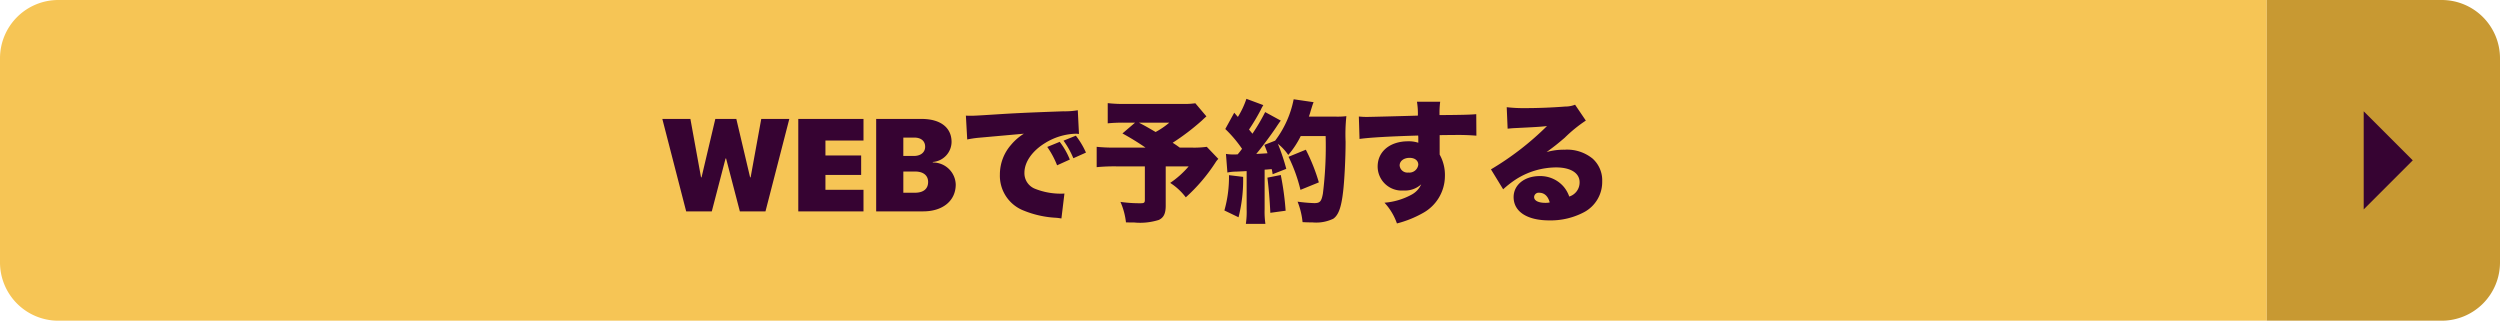
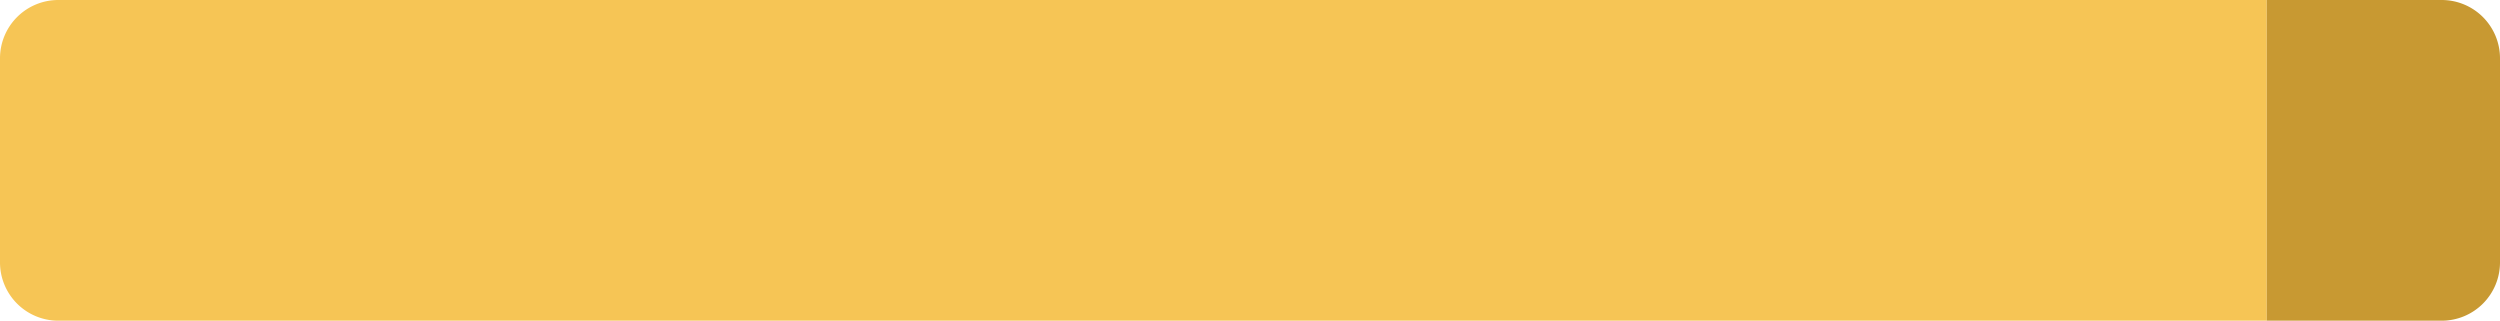
<svg xmlns="http://www.w3.org/2000/svg" width="343" height="44" viewBox="0 0 343 44">
  <g transform="translate(-16 -808)">
    <path d="M8,0H311a0,0,0,0,1,0,0V44a0,0,0,0,1,0,0H8a8,8,0,0,1-8-8V8A8,8,0,0,1,8,0Z" transform="translate(16 808)" fill="#f6c555" />
-     <path d="M-56.452-7.26h.07L-54.492,0h3.516l3.27-12.683h-3.85l-1.459,8.016h-.07l-1.89-8.016h-2.883l-1.89,8.016h-.07l-1.459-8.016h-3.85L-61.857,0h3.516Zm18.923,4.3H-42.75V-5h4.9V-7.673h-4.9V-9.721h5.221v-2.962h-8.947V0h8.947ZM-29.347,0c2.716,0,4.474-1.468,4.474-3.691A3.118,3.118,0,0,0-28.02-6.706v-.07a2.792,2.792,0,0,0,2.575-2.742c0-1.978-1.521-3.164-4.113-3.164h-6.231V0Zm-2.716-10.125h1.494c.94,0,1.5.475,1.5,1.257,0,.765-.6,1.266-1.556,1.266h-1.441Zm0,7.567V-5.467h1.617c1.116,0,1.784.527,1.784,1.433,0,.958-.659,1.477-1.811,1.477ZM-9.221-7.11a10.2,10.2,0,0,0-1.386-2.43l-1.71.7a12.06,12.06,0,0,1,1.35,2.52Zm2.214-.954a11.012,11.012,0,0,0-1.386-2.322l-1.692.684A11.791,11.791,0,0,1-8.735-7.29Zm-16.29-1.8a13.91,13.91,0,0,1,1.548-.234l6.228-.558a7.366,7.366,0,0,0-1.764,1.53,6.162,6.162,0,0,0-1.53,4.068A5.118,5.118,0,0,0-15.593-.126,13.6,13.6,0,0,0-11.039.882c.324.036.414.054.666.09l.414-3.42c-.252.018-.36.018-.54.018a9.432,9.432,0,0,1-3.438-.648,2.294,2.294,0,0,1-1.512-2.214c0-1.476,1.062-3.006,2.862-4.1a8.437,8.437,0,0,1,4.122-1.26,2.737,2.737,0,0,1,.5.036l-.162-3.258a10.328,10.328,0,0,1-1.98.144c-5.49.2-6.8.27-9.612.45-1.962.126-2.61.162-3.078.162-.144,0-.378,0-.684-.018ZM8-14.832a10.592,10.592,0,0,1-1.764.09h-7.7a19.22,19.22,0,0,1-2.556-.108v2.772a20.948,20.948,0,0,1,2.5-.09H-.275L-2-10.692A35.8,35.8,0,0,1,1.165-8.748H-2.8a24.185,24.185,0,0,1-2.736-.108v2.79a25.465,25.465,0,0,1,2.7-.108H1.075V-1.6c0,.414-.09.486-.612.486A18.506,18.506,0,0,1-2.273-1.3a9.591,9.591,0,0,1,.756,2.808c.558.018.936.018,1.134.018A8.51,8.51,0,0,0,3,1.17c.666-.324.936-.882.936-1.962V-6.174h3.15A12.542,12.542,0,0,1,4.549-3.906a8.288,8.288,0,0,1,2.142,1.98,23.819,23.819,0,0,0,4.032-4.716,2.908,2.908,0,0,1,.432-.558L9.571-8.856a12.688,12.688,0,0,1-2.07.108H5.863c-.45-.324-.45-.324-.972-.666a31.723,31.723,0,0,0,4-3.042c.324-.306.36-.342.63-.576ZM4.423-12.168A10.528,10.528,0,0,1,2.551-10.89c-1.332-.774-1.332-.774-2.286-1.278ZM12.4-5.328A5.721,5.721,0,0,1,13.6-5.454c.342-.018.828-.036,1.44-.072V-.288a11.266,11.266,0,0,1-.108,2h2.682a11.512,11.512,0,0,1-.108-2V-5.724c.18,0,.5-.036.972-.072a6.208,6.208,0,0,1,.126.7l1.872-.738A27.878,27.878,0,0,0,19.327-9.27a6.821,6.821,0,0,1,1.422,1.53,11.986,11.986,0,0,0,1.71-2.592h3.42a52.81,52.81,0,0,1-.378,7.9c-.2,1.08-.4,1.3-1.188,1.3a21.793,21.793,0,0,1-2.286-.2,10.237,10.237,0,0,1,.684,2.808c.648.036.954.036,1.35.036a5.42,5.42,0,0,0,2.862-.5c.72-.5,1.1-1.548,1.35-3.708.18-1.476.342-4.59.342-6.858a23.638,23.638,0,0,1,.108-3.51A9.864,9.864,0,0,1,27.247-13H23.575a8.164,8.164,0,0,0,.252-.792c.288-.918.288-.918.4-1.188l-2.736-.4A13.79,13.79,0,0,1,18.949-9.7l-1.476.576c.216.558.288.72.432,1.152-.54.036-.81.054-1.548.09.72-.846,2.034-2.61,2.718-3.636.378-.576.5-.738.648-.936l-2.142-1.17a27.029,27.029,0,0,1-1.746,2.97c-.27-.342-.288-.342-.468-.576a27.737,27.737,0,0,0,1.62-2.718,5.238,5.238,0,0,1,.342-.63l-2.322-.864a11.575,11.575,0,0,1-1.17,2.484l-.5-.576L12.109-11.3a17.085,17.085,0,0,1,2.3,2.718c-.27.36-.27.36-.594.756-.216.018-.324.018-.486.018A6.132,6.132,0,0,1,12.2-7.884Zm.216.36a16.817,16.817,0,0,1-.63,4.842L13.927.81a20.783,20.783,0,0,0,.63-5.544Zm5.274.342c.18,1.476.306,2.934.4,4.824L20.389-.09a38.5,38.5,0,0,0-.666-4.9Zm7.056.648A25.217,25.217,0,0,0,23.161-8.46l-2.376.972a21.279,21.279,0,0,1,1.638,4.536Zm5.58-5.958c1.386-.2,4.32-.36,8.046-.468a2.929,2.929,0,0,1,.018.432v.558a4.065,4.065,0,0,0-1.4-.2c-2.484,0-4.176,1.4-4.176,3.456a3.3,3.3,0,0,0,3.564,3.294,3.285,3.285,0,0,0,2.412-.846,2.982,2.982,0,0,1-1.332,1.422,9.266,9.266,0,0,1-3.708,1.1,8.106,8.106,0,0,1,1.71,2.844A14.548,14.548,0,0,0,39.271.2a5.807,5.807,0,0,0,2.97-4.986,5.725,5.725,0,0,0-.72-3.006v-2.664c.72-.018.846-.018,1.8-.018a29.992,29.992,0,0,1,3.24.09l-.018-2.952c-.72.072-2.052.108-5.04.126a12.185,12.185,0,0,1,.09-1.836H38.407a10.132,10.132,0,0,1,.126,1.908c-1.674.054-6.516.18-7,.18-.45,0-.648-.018-1.1-.054ZM37.4-7.344c.72,0,1.188.378,1.188.936a1.228,1.228,0,0,1-1.368,1.08A1.065,1.065,0,0,1,36.031-6.3C36.031-6.912,36.607-7.344,37.4-7.344Zm13.446-4c.36-.036.7-.072,1.188-.09,2.538-.126,3.258-.162,4.212-.27a39.682,39.682,0,0,1-7.686,5.94l1.674,2.736a13.384,13.384,0,0,1,1.728-1.35A10.351,10.351,0,0,1,57.5-6.03c2,0,3.222.774,3.222,2.034A2.022,2.022,0,0,1,59.3-2.034a4.234,4.234,0,0,0-.828-1.422,4.222,4.222,0,0,0-3.222-1.386c-2.088,0-3.582,1.206-3.582,2.88,0,2,1.854,3.2,4.9,3.2A9.784,9.784,0,0,0,61.339.108a4.7,4.7,0,0,0,2.484-4.23,4,4,0,0,0-1.314-3.114A5.532,5.532,0,0,0,58.657-8.46a8.612,8.612,0,0,0-2.466.324c1.206-.882,1.53-1.152,2.484-1.962a19.356,19.356,0,0,1,2.9-2.358L60.1-14.634a3.628,3.628,0,0,1-1.368.252c-1.818.144-3.816.216-5.418.216a20.144,20.144,0,0,1-2.592-.126ZM56.623-1.224a2.732,2.732,0,0,1-.594.054c-.972,0-1.548-.306-1.548-.792a.62.62,0,0,1,.7-.594C55.885-2.556,56.389-2.088,56.623-1.224Z" transform="translate(172 837)" fill="#360332" />
    <path d="M0,0H24a8,8,0,0,1,8,8V36a8,8,0,0,1-8,8H0a0,0,0,0,1,0,0V0A0,0,0,0,1,0,0Z" transform="translate(327 808)" fill="#c89932" />
    <g transform="translate(327 814)">
-       <path d="M10,20.462l6.731-6.731L10,7Z" transform="translate(3.3 2.269)" fill="#360332" />
-       <path d="M0,32V0H32V32Z" fill="none" />
-     </g>
+       </g>
  </g>
</svg>